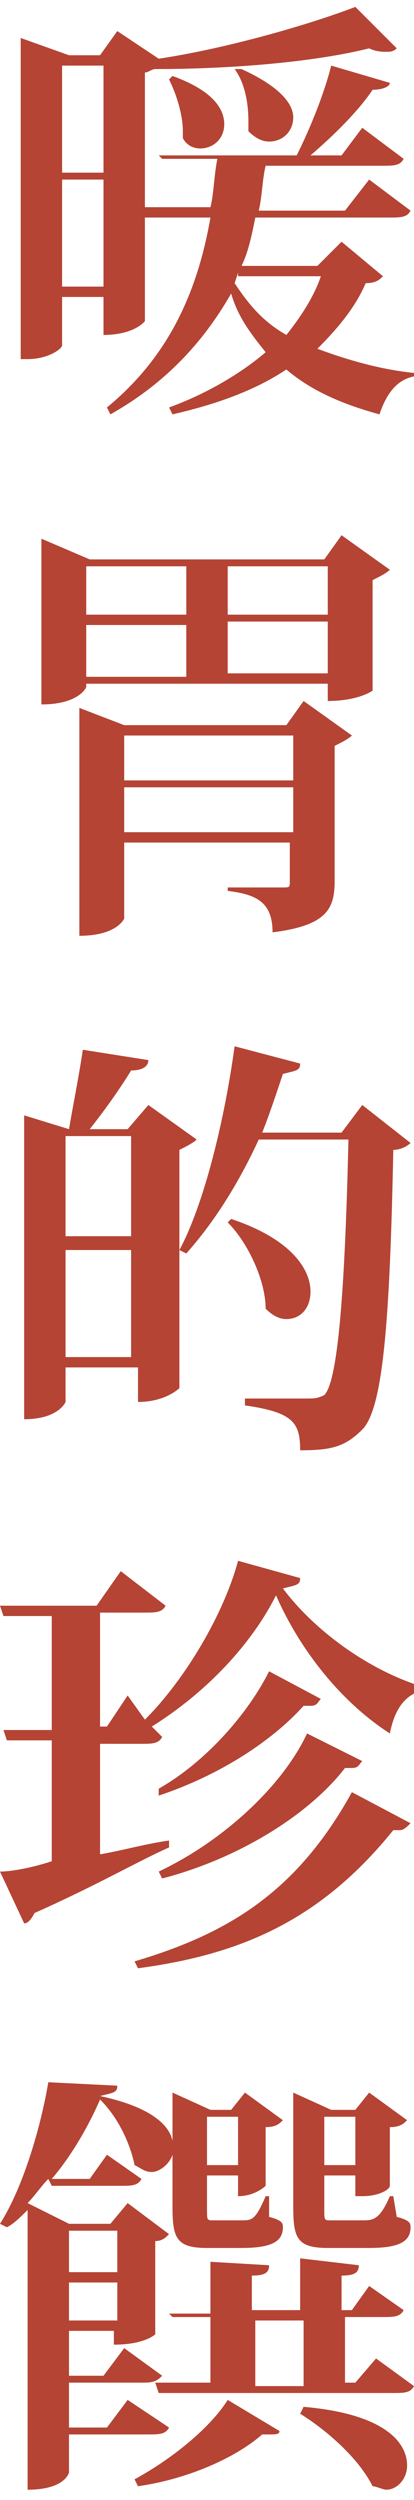
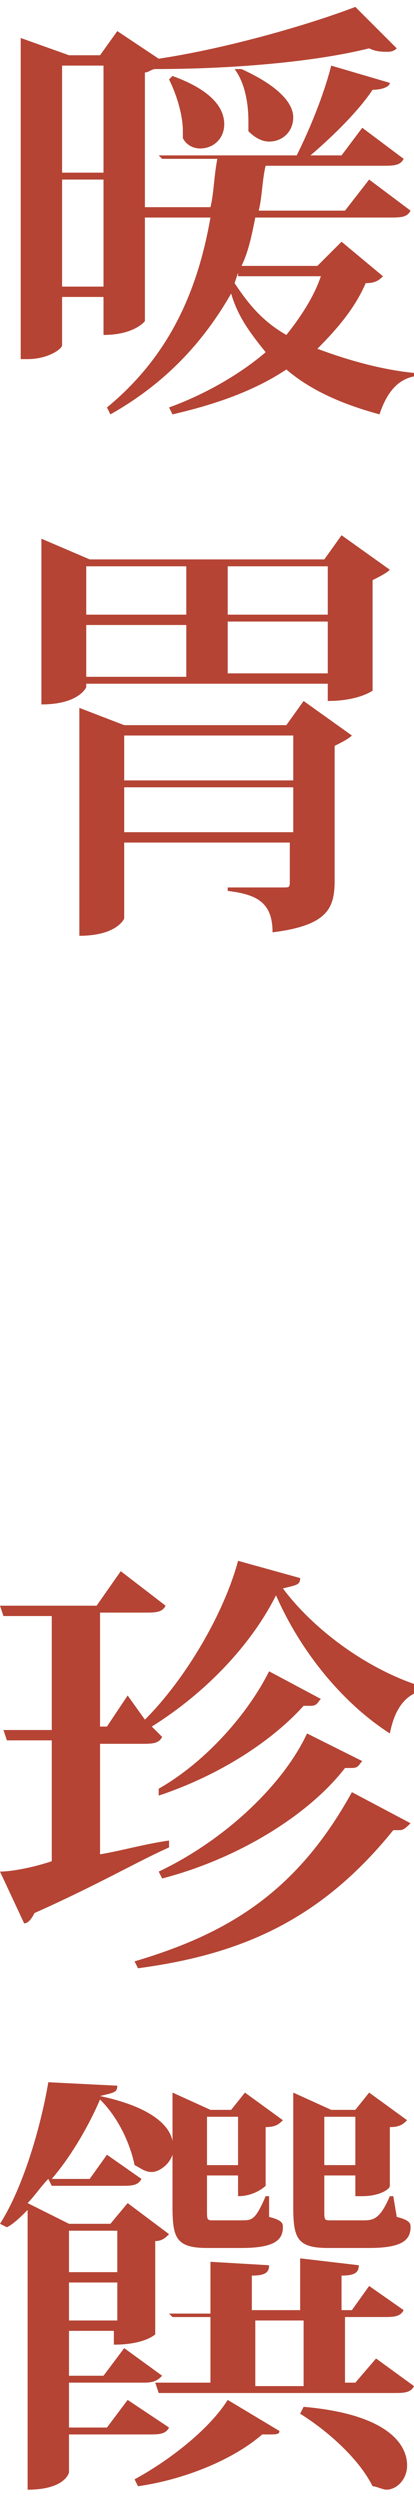
<svg xmlns="http://www.w3.org/2000/svg" version="1.1" id="レイヤー_1" x="0px" y="0px" viewBox="0 0 12 72.4" style="enable-background:new 0 0 12 72.4;" xml:space="preserve">
  <style type="text/css">
	.st0{fill:#B54434;}
</style>
  <g>
    <path class="st0" d="M9.9,7l1.2,1c-0.1,0.1-0.2,0.2-0.5,0.2c-0.3,0.7-0.8,1.3-1.4,1.9c0.8,0.3,1.8,0.6,2.8,0.7v0.1   c-0.5,0.1-0.8,0.5-1,1.1c-1.1-0.3-2-0.7-2.7-1.3c-0.9,0.6-2,1-3.3,1.3l-0.1-0.2c1.1-0.4,2.1-1,2.8-1.6c-0.4-0.5-0.8-1-1-1.7   C5.9,9.9,4.8,11.1,3.2,12l-0.1-0.2c1.7-1.4,2.6-3.2,3-5.5H4.2l0-0.1v3.1c0,0-0.3,0.4-1.2,0.4V8.6H1.8v1.4c0,0.1-0.4,0.4-1,0.4H0.6   V1.1l1.4,0.5h0.9l0.5-0.7l1.2,0.8c2-0.3,4.4-1,5.7-1.5l1.2,1.2c-0.1,0.1-0.2,0.1-0.3,0.1c-0.1,0-0.3,0-0.5-0.1C9.1,1.8,6.7,2,4.5,2   c-0.1,0-0.2,0.1-0.3,0.1v3.9h1.9c0.1-0.4,0.1-0.9,0.2-1.4H4.7L4.6,4.5h4C9,3.7,9.4,2.7,9.6,1.9l1.7,0.5c0,0.1-0.2,0.2-0.5,0.2   C10.4,3.2,9.7,3.9,9,4.5h0.9l0.6-0.8l1.2,0.9c-0.1,0.2-0.3,0.2-0.6,0.2H7.7C7.6,5.2,7.6,5.7,7.5,6.1H10l0.7-0.9l1.2,0.9   c-0.1,0.2-0.3,0.2-0.6,0.2H7.4C7.3,6.8,7.2,7.3,7,7.7h2.2L9.9,7z M3,1.9H1.8v3.1H3V1.9z M1.8,8.3H3V5.2H1.8V8.3z M5,2.2   c1.1,0.4,1.5,0.9,1.5,1.4c0,0.4-0.3,0.7-0.7,0.7C5.6,4.3,5.4,4.2,5.3,4c0-0.1,0-0.1,0-0.2c0-0.5-0.2-1.1-0.4-1.5L5,2.2z M6.9,7.9   L6.8,8.2c0.4,0.6,0.8,1.1,1.5,1.5c0.4-0.5,0.8-1.1,1-1.7H6.9z M7,2c1.1,0.5,1.5,1,1.5,1.4c0,0.4-0.3,0.7-0.7,0.7   C7.6,4.1,7.4,4,7.2,3.8c0-0.1,0-0.2,0-0.3C7.2,3,7.1,2.4,6.8,2L7,2z" />
    <path class="st0" d="M9.9,15.5l1.4,1c-0.1,0.1-0.3,0.2-0.5,0.3V20c0,0-0.4,0.3-1.3,0.3v-0.5h-7v0.1c0,0-0.2,0.5-1.3,0.5v-4.8   l1.4,0.6h6.8L9.9,15.5z M8.3,21l0.5-0.7l1.4,1c-0.1,0.1-0.3,0.2-0.5,0.3v3.9c0,0.8-0.2,1.3-1.8,1.5c0-0.9-0.5-1.1-1.3-1.2v-0.1h1.6   c0.2,0,0.2,0,0.2-0.2v-1.1H3.6v2.2c0,0-0.2,0.5-1.3,0.5v-6.6L3.6,21H8.3z M5.3,16.4H2.5v1.4h2.9V16.4z M2.5,18.1v1.5h2.9v-1.5H2.5z    M8.4,21.3H3.6v1.3h4.9V21.3z M3.6,24.1h4.9v-1.3H3.6V24.1z M9.5,16.4H6.6v1.4h2.9V16.4z M6.6,19.5h2.9v-1.5H6.6V19.5z" />
-     <path class="st0" d="M4.3,32l1.4,1c-0.1,0.1-0.3,0.2-0.5,0.3v6.9c0,0-0.4,0.4-1.2,0.4v-1H1.9v1c0,0-0.2,0.5-1.2,0.5v-8.8L2,32.7h0   c0.1-0.6,0.3-1.6,0.4-2.3l1.9,0.3c0,0.2-0.2,0.3-0.5,0.3c-0.3,0.5-0.8,1.2-1.2,1.7h1.1L4.3,32z M3.9,32.9H1.9v2.9h1.9V32.9z    M1.9,39.3h1.9v-3.1H1.9V39.3z M10.5,32l1.4,1.1c-0.1,0.1-0.3,0.2-0.5,0.2c-0.1,5-0.3,7.5-0.9,8.1C10,41.9,9.6,42,8.7,42   c0-0.8-0.2-1.1-1.6-1.3l0-0.2c0.6,0,1.4,0,1.8,0c0.2,0,0.3,0,0.5-0.1C9.8,40,10,37.3,10.1,33H7.5c-0.6,1.3-1.3,2.4-2.1,3.3   l-0.2-0.1c0.7-1.3,1.3-3.7,1.6-5.9l1.9,0.5c0,0.2-0.1,0.2-0.5,0.3c-0.2,0.6-0.4,1.2-0.6,1.7h2.3L10.5,32z M6.7,35.3   C8.5,35.9,9,36.8,9,37.4c0,0.5-0.3,0.8-0.7,0.8c-0.2,0-0.4-0.1-0.6-0.3c0-0.8-0.5-1.9-1.1-2.5L6.7,35.3z" />
    <path class="st0" d="M4.2,49.8c1.2-1.2,2.3-3.1,2.7-4.6l1.8,0.5c0,0.2-0.1,0.2-0.5,0.3c0.9,1.2,2.4,2.3,3.9,2.8v0.2   c-0.5,0.2-0.7,0.7-0.8,1.2c-1.4-0.9-2.6-2.4-3.3-4C7.3,47.6,6,49,4.4,50l0.3,0.3c-0.1,0.2-0.3,0.2-0.6,0.2H2.9v3.2   c0.6-0.1,1.3-0.3,2-0.4l0,0.2C4,53.9,2.8,54.6,1,55.4c-0.1,0.2-0.2,0.3-0.3,0.3L0,54.2c0.3,0,0.9-0.1,1.5-0.3v-3.5H0.2l-0.1-0.3   h1.4v-3.3H0.1l-0.1-0.3h2.8l0.7-1l1.3,1c-0.1,0.2-0.3,0.2-0.6,0.2H2.9v3.3h0.2l0.6-0.9L4.2,49.8z M11.9,52.8   c-0.1,0.1-0.2,0.2-0.3,0.2c-0.1,0-0.1,0-0.2,0C9.3,55.6,7,56.6,4,57l-0.1-0.2c2.7-0.8,4.7-2,6.3-4.9L11.9,52.8z M4.6,51.8   c1.4-0.8,2.6-2.2,3.2-3.4l1.5,0.8c-0.1,0.1-0.1,0.2-0.3,0.2c0,0-0.1,0-0.2,0c-0.9,1-2.4,2-4.2,2.6L4.6,51.8z M10.5,51   c-0.1,0.1-0.1,0.2-0.3,0.2c-0.1,0-0.1,0-0.2,0c-1,1.3-3,2.6-5.3,3.2l-0.1-0.2c1.9-0.9,3.6-2.5,4.3-4L10.5,51z" />
    <path class="st0" d="M4.9,70.3c-0.1,0.2-0.3,0.2-0.6,0.2H2v1.1c0,0-0.1,0.5-1.2,0.5V64c-0.2,0.2-0.4,0.4-0.6,0.5L0,64.4   c0.7-1.1,1.2-2.9,1.4-4.1l2,0.1c0,0.2-0.1,0.2-0.5,0.3v0C4.3,61,4.9,61.5,5,62v-1.4l1.1,0.5h0.6l0.4-0.5l1.1,0.8   c-0.1,0.1-0.2,0.2-0.5,0.2v1.7c0,0-0.3,0.3-0.8,0.3H6.9V63H6v1c0,0.3,0,0.3,0.2,0.3H7c0.3,0,0.4,0,0.7-0.7h0.1l0,0.6   c0.4,0.1,0.4,0.2,0.4,0.3c0,0.4-0.3,0.6-1.2,0.6h-1c-0.9,0-1-0.3-1-1.2v-1.5c-0.1,0.3-0.4,0.5-0.6,0.5c-0.2,0-0.3-0.1-0.5-0.2   c-0.1-0.5-0.4-1.3-1-1.9c-0.3,0.7-0.8,1.6-1.4,2.3h1.1l0.5-0.7l1,0.7c-0.1,0.2-0.3,0.2-0.6,0.2H1.5l-0.1-0.2   c-0.2,0.2-0.4,0.5-0.6,0.7L2,64.4h1.2l0.5-0.6l1.2,0.9c-0.1,0.1-0.2,0.2-0.4,0.2v2.7c0,0-0.3,0.3-1.2,0.3v-0.4H2v1.3H3l0.6-0.8   l1.1,0.8C4.6,68.9,4.5,69,4.2,69H2v1.3h1.1l0.6-0.8L4.9,70.3z M3.3,64.6H2v1.2h1.4V64.6z M2,67.2h1.4v-1.1H2V67.2z M8.1,70.4   c0,0.1-0.1,0.1-0.3,0.1c0,0-0.1,0-0.2,0C6.8,71.2,5.4,71.8,4,72l-0.1-0.2c1.1-0.6,2.2-1.5,2.7-2.3L8.1,70.4z M10.9,68.3l1.1,0.8   c-0.1,0.2-0.3,0.2-0.6,0.2H4.6l-0.1-0.3h1.6v-1.9H5L4.9,67h1.2v-1.5l1.7,0.1c0,0.2-0.1,0.3-0.5,0.3v1h1.4v-1.5l1.7,0.2   c0,0.2-0.1,0.3-0.5,0.3v1h0.3l0.5-0.7l1,0.7c-0.1,0.2-0.3,0.2-0.6,0.2H10v1.9h0.3L10.9,68.3z M6.9,61.3H6v1.4h0.9V61.3z M7.4,67.2   v1.9h1.4v-1.9H7.4z M11.5,64.2c0.4,0.1,0.4,0.2,0.4,0.3c0,0.4-0.3,0.6-1.2,0.6H9.5c-0.9,0-1-0.3-1-1.2v-3.3l1.1,0.5h0.7l0.4-0.5   l1.1,0.8c-0.1,0.1-0.2,0.2-0.5,0.2v1.7c0,0.1-0.3,0.3-0.8,0.3h-0.2V63H9.4v1c0,0.3,0,0.3,0.2,0.3h0.9c0.3,0,0.5,0,0.8-0.7h0.1   L11.5,64.2z M8.8,69.7c2.3,0.2,3,1,3,1.7c0,0.4-0.3,0.7-0.6,0.7c-0.1,0-0.3-0.1-0.4-0.1c-0.4-0.8-1.3-1.6-2.1-2.1L8.8,69.7z    M10.4,61.3H9.4v1.4h0.9V61.3z" />
  </g>
</svg>